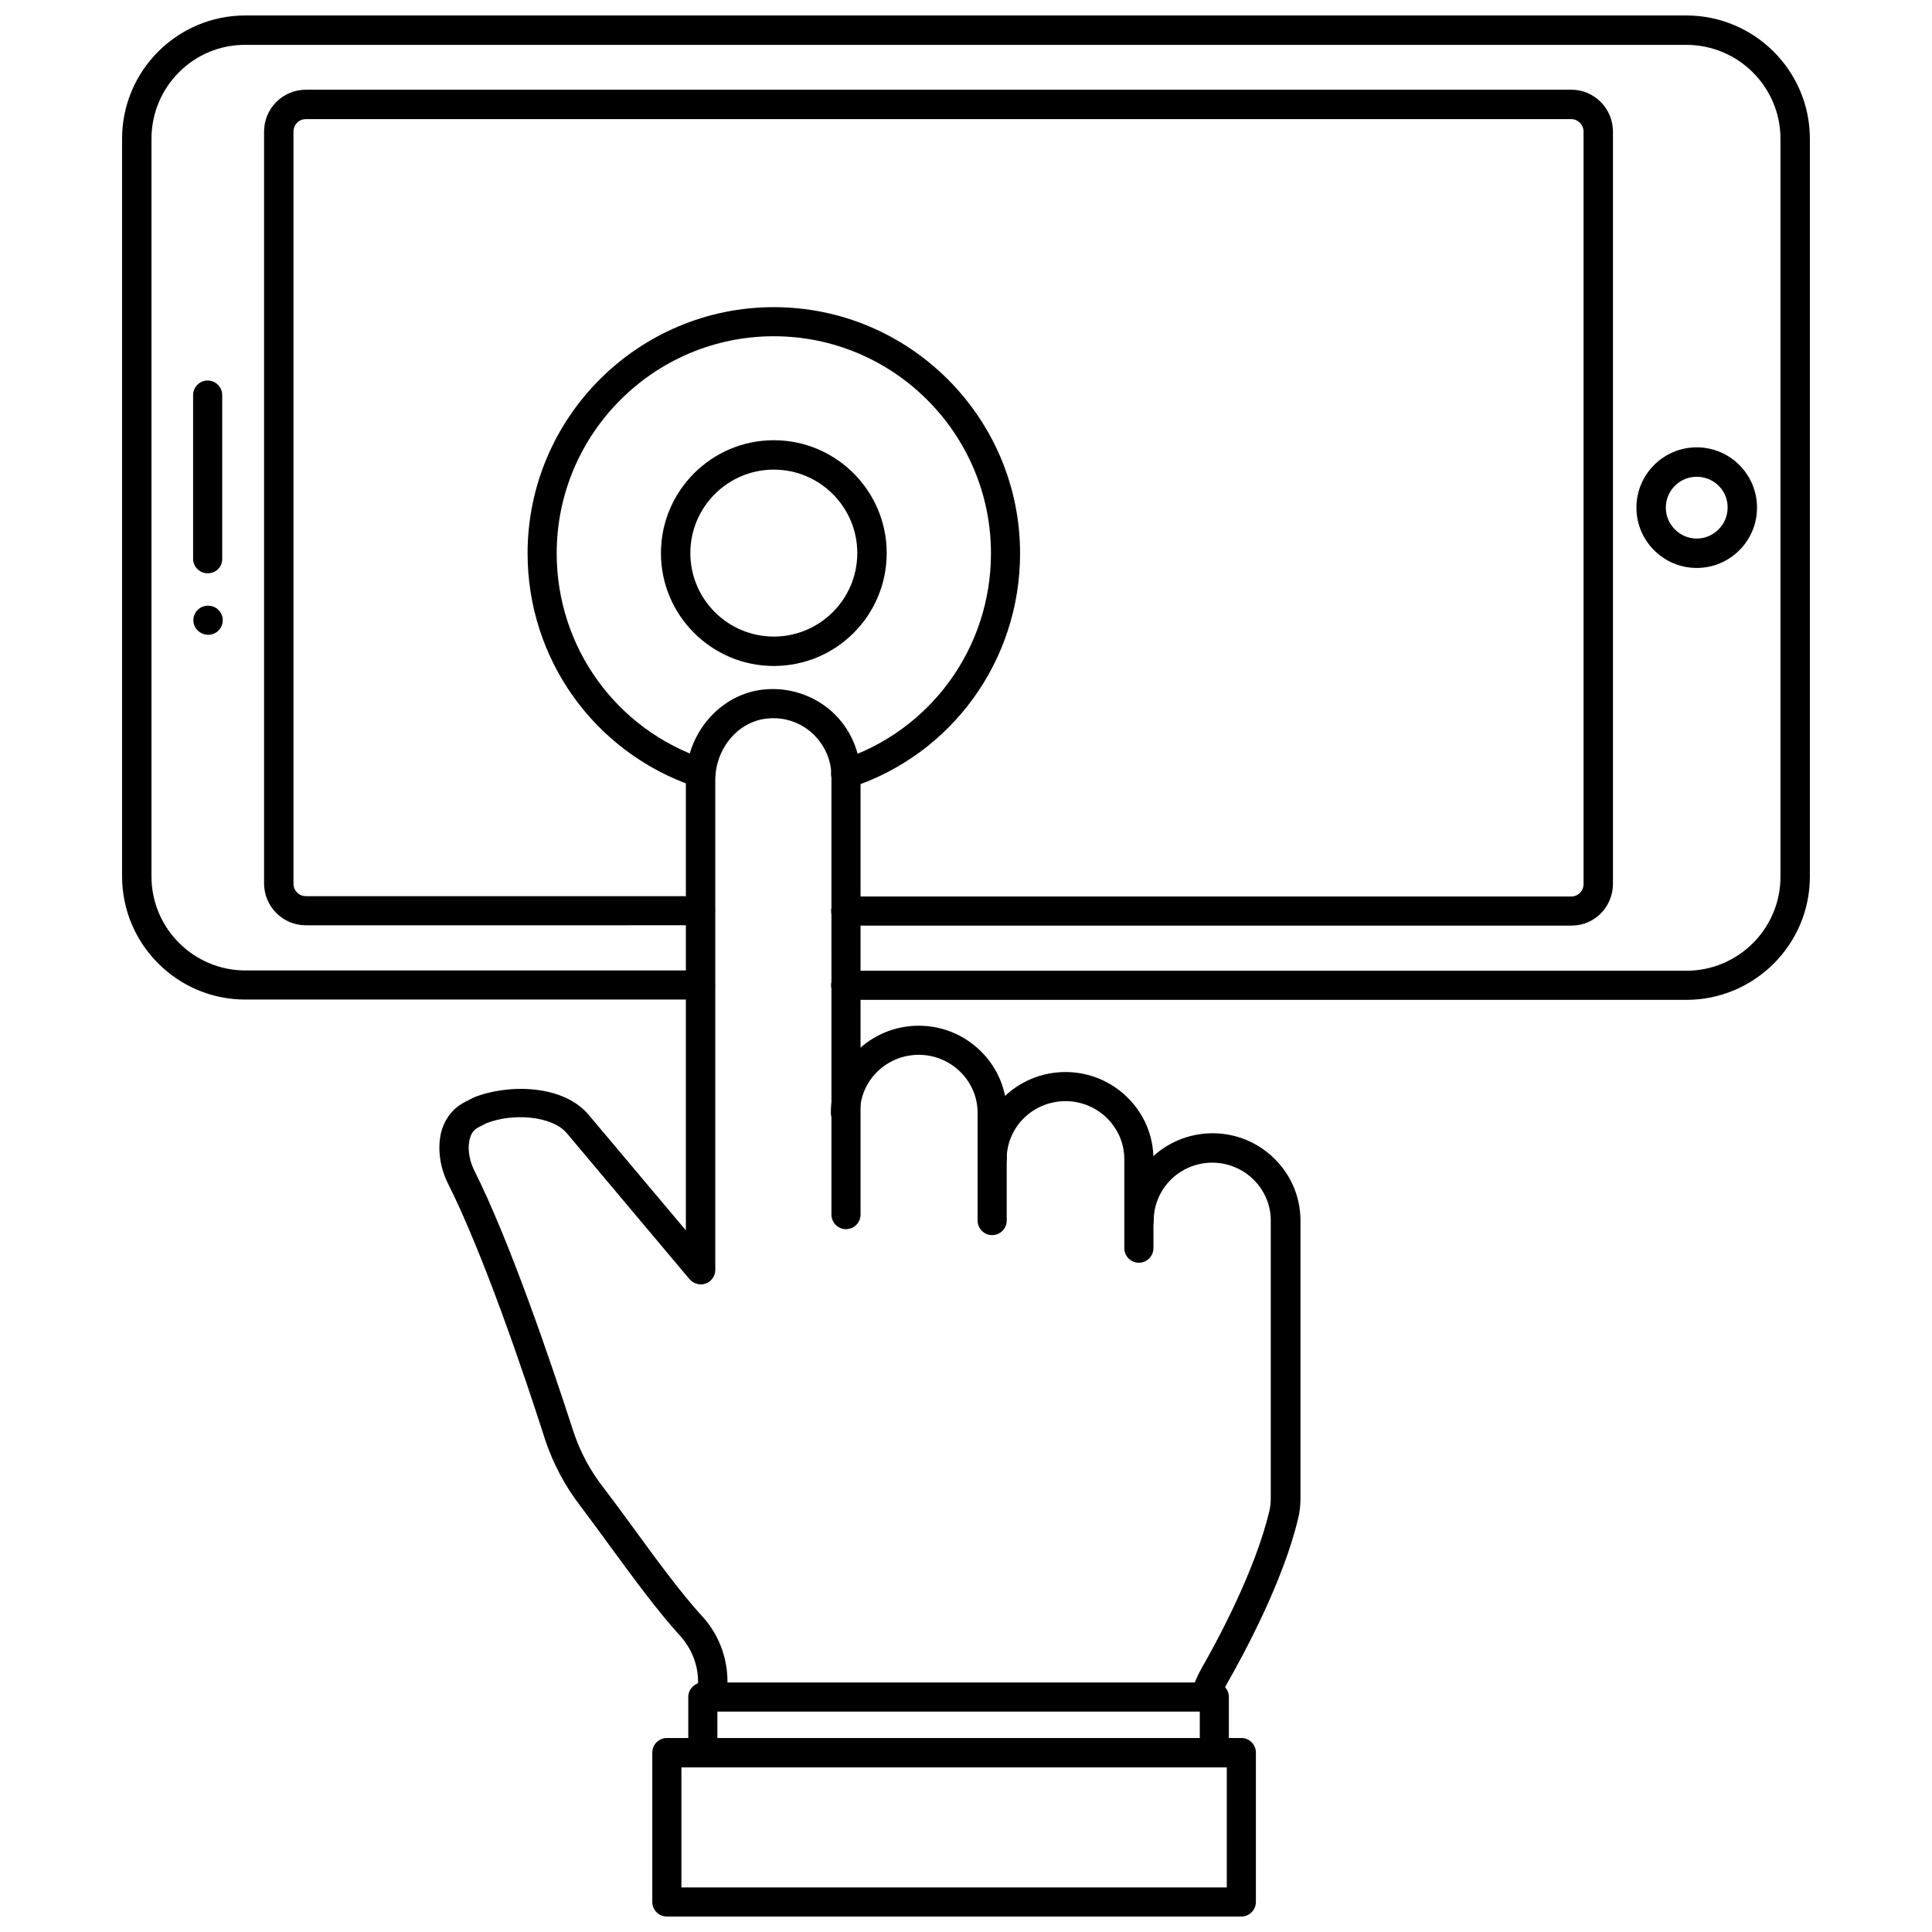
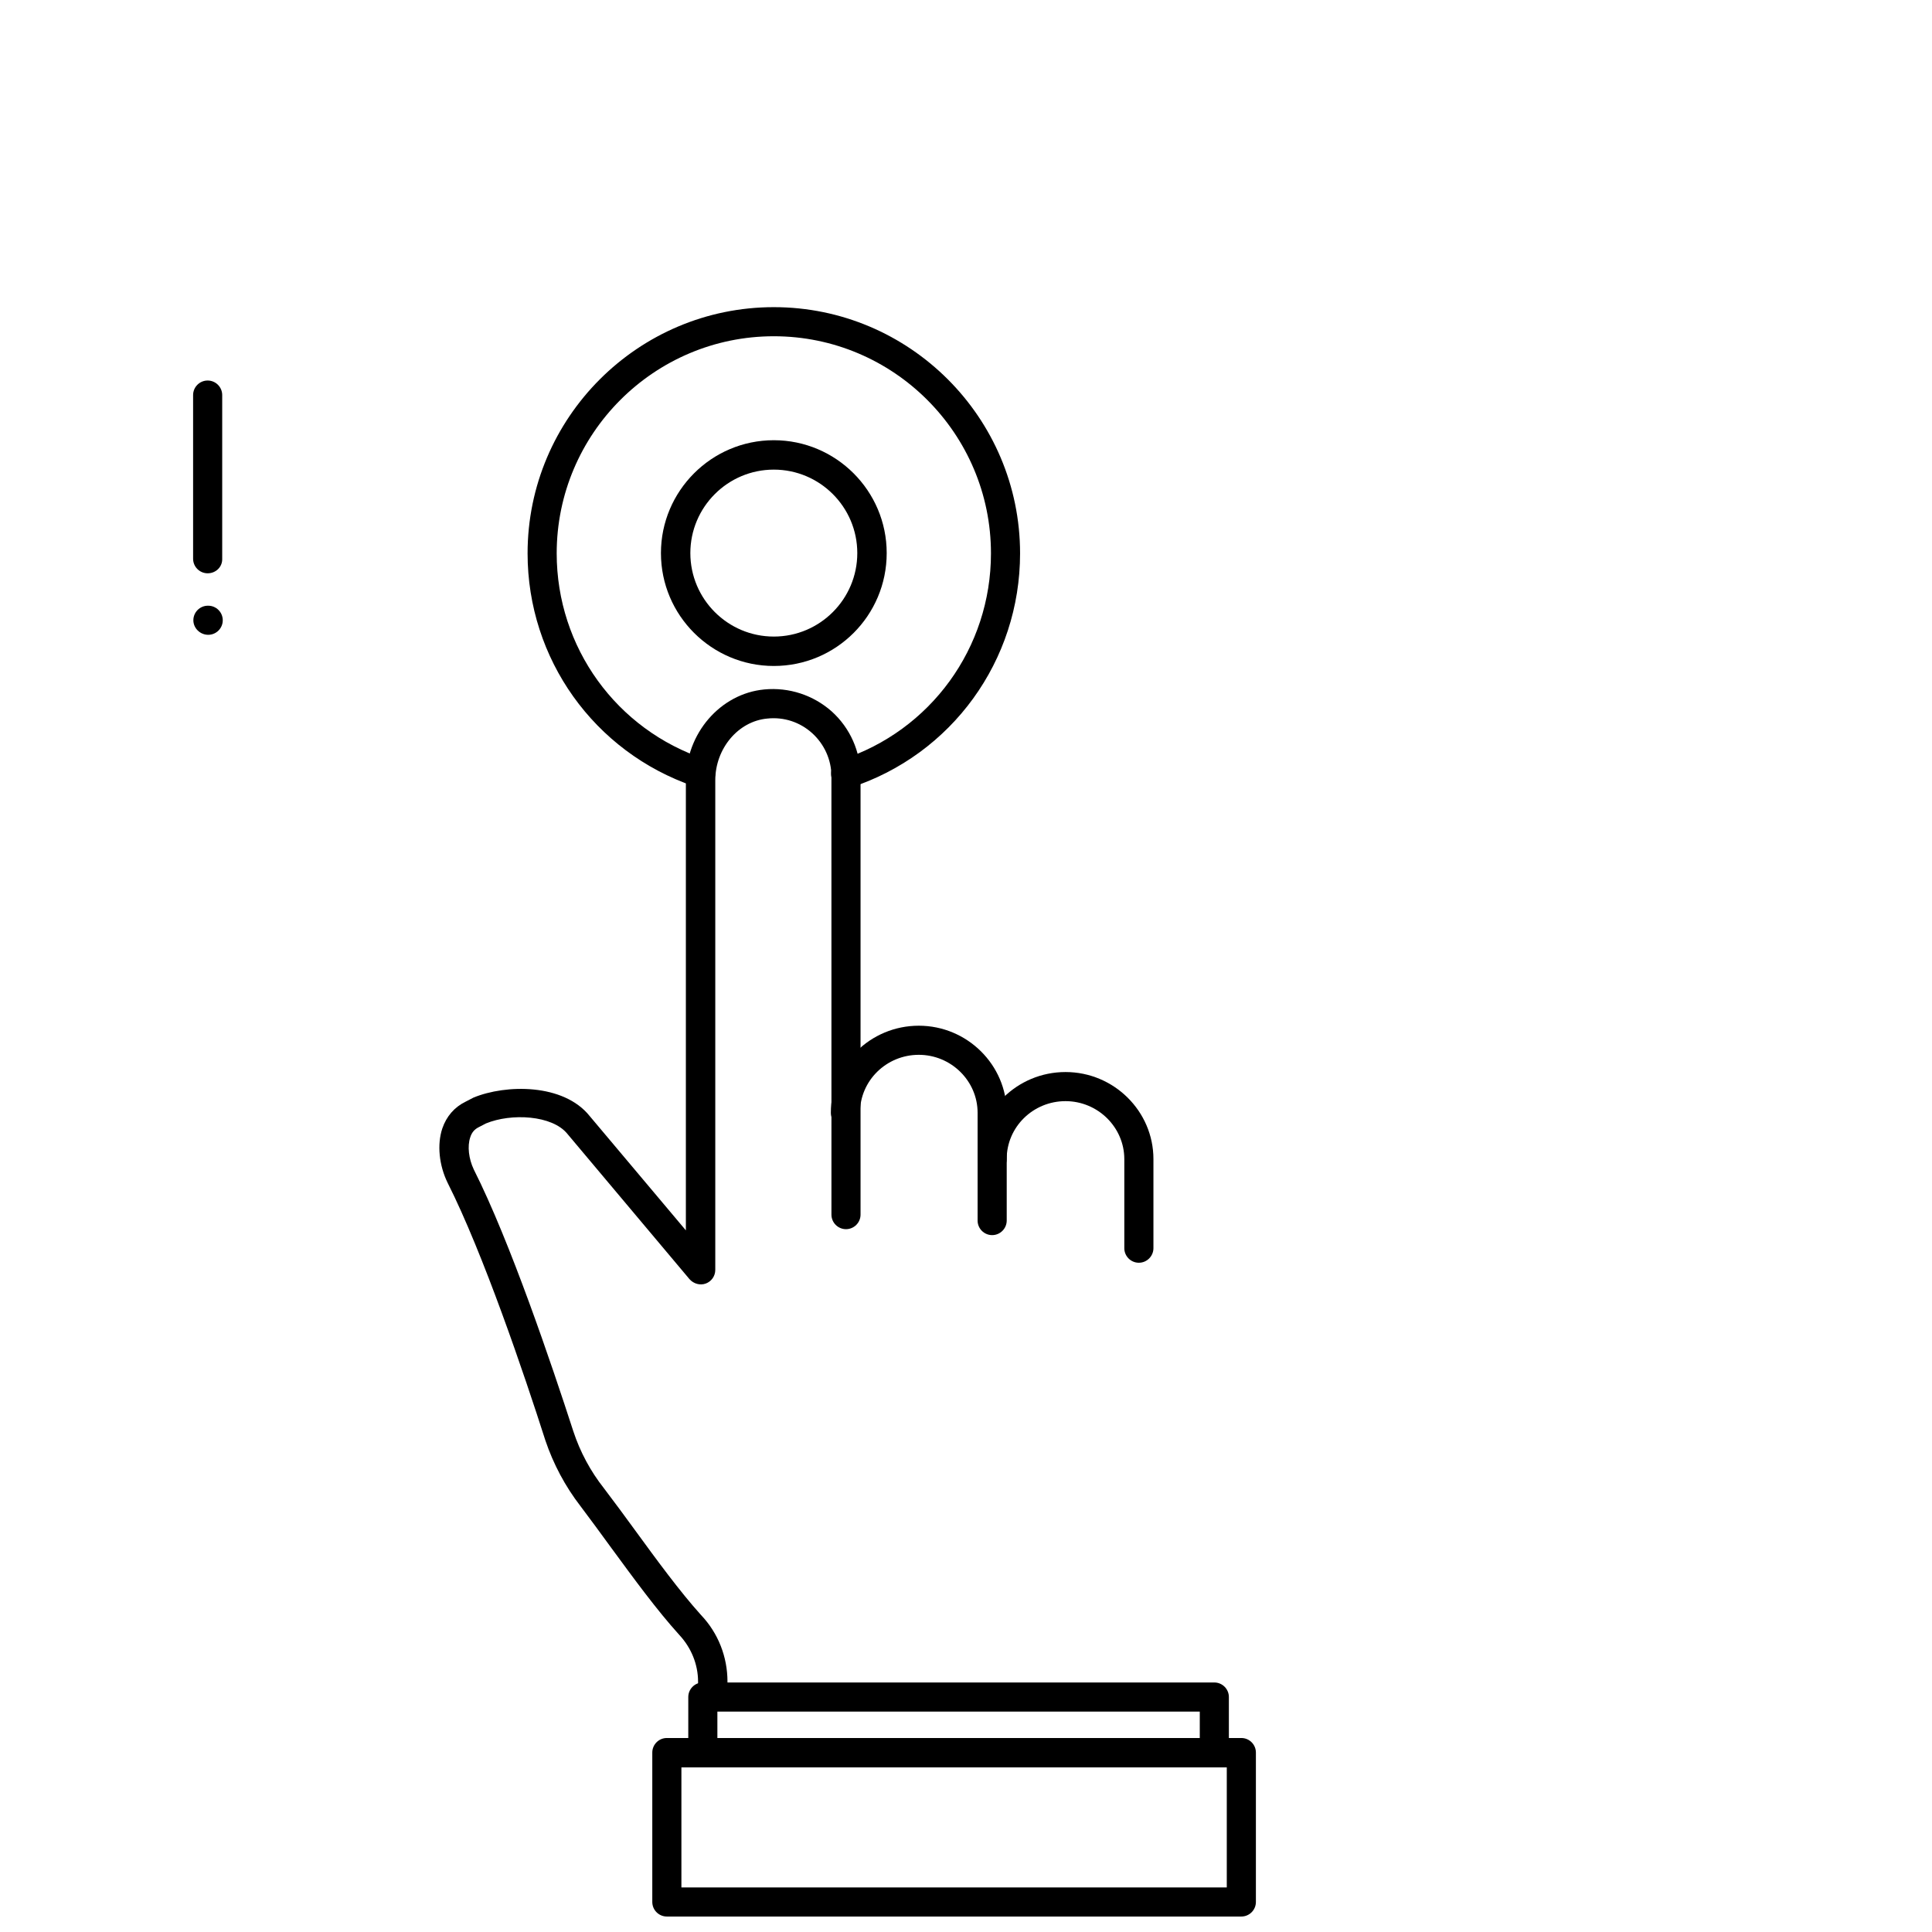
<svg xmlns="http://www.w3.org/2000/svg" width="800px" height="800px" version="1.1" viewBox="144 144 512 512">
  <defs>
    <clipPath id="b">
      <path d="m316 604h161v47.902h-161z" />
    </clipPath>
    <clipPath id="a">
      <path d="m176 148.09h448v260.91h-448z" />
    </clipPath>
  </defs>
  <path d="m406.93 471.32c-2.125 0-3.856-1.73-3.856-3.856v-28.574c0-8.422-7.008-15.352-15.586-15.352-8.582 0-15.586 6.848-15.586 15.352 0 2.125-1.73 3.856-3.856 3.856s-3.856-1.73-3.856-3.856c0-12.754 10.469-23.066 23.301-23.066s23.301 10.391 23.301 23.066v28.574c-0.008 2.121-1.738 3.856-3.863 3.856z" />
  <path d="m445.81 478.64c-2.125 0-3.856-1.73-3.856-3.856v-23.617c0-8.422-7.008-15.352-15.586-15.352-8.582 0-15.586 6.848-15.586 15.352 0 2.125-1.73 3.856-3.856 3.856s-3.856-1.73-3.856-3.856c0-12.754 10.469-23.066 23.301-23.066s23.301 10.391 23.301 23.066v23.617c-0.004 2.121-1.738 3.856-3.863 3.856z" />
  <path d="m332.85 597.59c-2.125 0-3.856-1.73-3.856-3.856v-4.094c0-4.566-1.812-8.973-4.961-12.359-6.062-6.691-12.121-15.035-18.027-23.066-2.754-3.777-5.512-7.559-8.188-11.098-4.016-5.195-7.164-11.098-9.289-17.398-5.59-17.477-16.453-49.516-25.898-68.25-2.281-4.644-2.832-10.156-1.418-14.406 1.102-3.227 3.227-5.668 6.141-7.086l2.125-1.102c8.582-3.543 23.852-3.777 30.781 4.879l25.504 30.309v-119.26c0-12.438 9.133-22.984 20.781-24.09 6.535-0.629 12.988 1.496 17.871 5.824 4.879 4.41 7.637 10.629 7.637 17.16v116.19c0 2.125-1.73 3.856-3.856 3.856s-3.856-1.73-3.856-3.856l-0.004-116.19c0-4.328-1.891-8.5-5.117-11.414-3.227-2.914-7.477-4.328-11.887-3.856-7.715 0.707-13.777 7.949-13.777 16.375v129.73c0 1.652-1.023 3.07-2.519 3.621-1.496 0.551-3.227 0.078-4.328-1.18l-32.355-38.496c-4.016-4.961-14.879-5.512-21.57-2.754l-1.969 1.023c-1.102 0.551-1.812 1.418-2.203 2.676-0.789 2.363-0.395 5.668 0.945 8.5 9.684 19.207 20.625 51.641 26.371 69.352 1.812 5.512 4.566 10.629 8.109 15.113 2.754 3.621 5.59 7.477 8.344 11.258 5.746 7.871 11.73 16.059 17.398 22.355 4.566 4.801 7.008 11.098 7.008 17.633v4.094c-0.082 2.129-1.812 3.859-3.938 3.859z" />
-   <path d="m463.37 597.59c-0.395 0-0.789-0.078-1.102-0.156-2.047-0.629-3.227-2.754-2.598-4.801 0.707-2.441 1.652-4.488 2.676-6.375 4.172-7.242 14.25-25.898 18.027-41.723 0.316-1.258 0.395-2.441 0.395-3.777v-73.289c0-8.5-7.008-15.352-15.508-15.352-8.582 0-15.508 6.926-15.508 15.352 0 2.125-1.73 3.856-3.856 3.856s-3.856-1.73-3.856-3.856c0-12.754 10.469-23.145 23.301-23.145 12.832 0 23.301 10.391 23.301 23.145v73.289c0 1.652-0.078 3.543-0.629 5.668-3.938 16.688-14.484 36.133-18.812 43.691-0.789 1.34-1.418 2.914-1.969 4.801-0.633 1.57-2.211 2.672-3.863 2.672z" />
  <path d="m465.81 612.31c-2.125 0-3.856-1.73-3.856-3.856v-10.867h-127.84v10.863c0 2.125-1.73 3.856-3.856 3.856s-3.856-1.73-3.856-3.856v-14.719c0-2.125 1.73-3.856 3.856-3.856h135.55c2.125 0 3.856 1.73 3.856 3.856v14.719c0 2.125-1.73 3.859-3.856 3.859z" />
  <g clip-path="url(#b)">
    <path d="m472.97 651.9h-152.25c-2.125 0-3.856-1.73-3.856-3.856v-39.598c0-2.125 1.73-3.856 3.856-3.856h152.25c2.125 0 3.856 1.73 3.856 3.856v39.598c0 2.125-1.73 3.856-3.856 3.856zm-148.39-7.715h144.53v-31.805l-144.53 0.004z" />
  </g>
-   <path d="m593.65 294.51c-8.816 0-15.98-7.164-15.98-15.98s7.164-15.98 15.98-15.98c8.816 0 15.98 7.164 15.98 15.98 0 8.82-7.16 15.98-15.98 15.98zm0-24.164c-4.566 0-8.188 3.699-8.188 8.188 0 4.488 3.699 8.188 8.188 8.188 4.488 0 8.188-3.699 8.188-8.188 0.078-4.488-3.621-8.188-8.188-8.188z" />
  <path d="m199.03 295.93c-2.125 0-3.856-1.73-3.856-3.856v-43.375c0-2.125 1.73-3.856 3.856-3.856s3.856 1.73 3.856 3.856v43.375c0.078 2.125-1.652 3.856-3.856 3.856z" />
  <path d="m199.18 312.23c-2.125 0-3.938-1.73-3.938-3.856s1.73-3.856 3.856-3.856h0.078c2.125 0 3.856 1.73 3.856 3.856 0.004 2.121-1.727 3.856-3.852 3.856z" />
  <g clip-path="url(#a)">
-     <path d="m590.89 408.97h-222.78c-2.125 0-3.856-1.73-3.856-3.856s1.73-3.856 3.856-3.856h222.78c13.777 0 24.953-11.18 24.953-24.875v-195.62c0-13.699-11.18-24.875-24.953-24.875h-381.87c-13.699-0.078-24.875 11.102-24.875 24.875v195.54c0 13.699 11.18 24.875 24.875 24.875h120.6c2.125 0 3.856 1.73 3.856 3.856s-1.73 3.856-3.856 3.856l-120.6 0.004c-18.027 0-32.668-14.641-32.668-32.668v-195.46c0-18.027 14.641-32.668 32.668-32.668h381.87c18.027 0 32.746 14.641 32.746 32.668v195.54c0.004 18.027-14.719 32.668-32.746 32.668z" />
-   </g>
-   <path d="m560.51 389.29h-192.39c-2.125 0-3.856-1.73-3.856-3.856s1.73-3.856 3.856-3.856h192.31c1.812 0 3.227-1.496 3.227-3.305v-199.4c0-1.812-1.496-3.305-3.227-3.305l-335.35-0.004c-1.891 0-3.305 1.496-3.305 3.305v199.32c0 1.891 1.496 3.305 3.305 3.305h104.54c2.125 0 3.856 1.73 3.856 3.856s-1.73 3.856-3.856 3.856l-104.54 0.008c-6.141 0-11.098-4.961-11.098-11.098v-199.24c0-6.141 4.961-11.098 11.098-11.098h335.35c6.062 0 11.02 4.961 11.02 11.098v199.32c0.004 6.137-4.879 11.098-10.941 11.098z" />
+     </g>
  <path d="m368.12 352.92c-1.652 0-3.148-1.023-3.699-2.676-0.629-2.047 0.473-4.25 2.519-4.879 23.695-7.715 39.676-29.676 39.676-54.711 0-31.723-25.82-57.543-57.543-57.543-31.723 0-57.543 25.82-57.543 57.543 0 24.875 15.824 46.762 39.359 54.555 1.574 0.551 2.676 2.047 2.676 3.699 0 2.754-3.387 4.644-5.668 3.465-26.449-9.055-44.082-33.77-44.082-61.715 0-35.977 29.285-65.258 65.258-65.258 35.977 0 65.258 29.285 65.258 65.258 0 28.418-18.105 53.371-45.027 62.109-0.398 0.074-0.789 0.152-1.184 0.152z" />
  <path d="m349.07 320.49c-16.453 0-29.914-13.383-29.914-29.914 0-16.453 13.383-29.914 29.914-29.914 16.453 0 29.914 13.383 29.914 29.914s-13.383 29.914-29.914 29.914zm0-52.035c-12.203 0-22.121 9.918-22.121 22.121s9.918 22.121 22.121 22.121 22.121-9.918 22.121-22.121-9.918-22.121-22.121-22.121z" />
</svg>